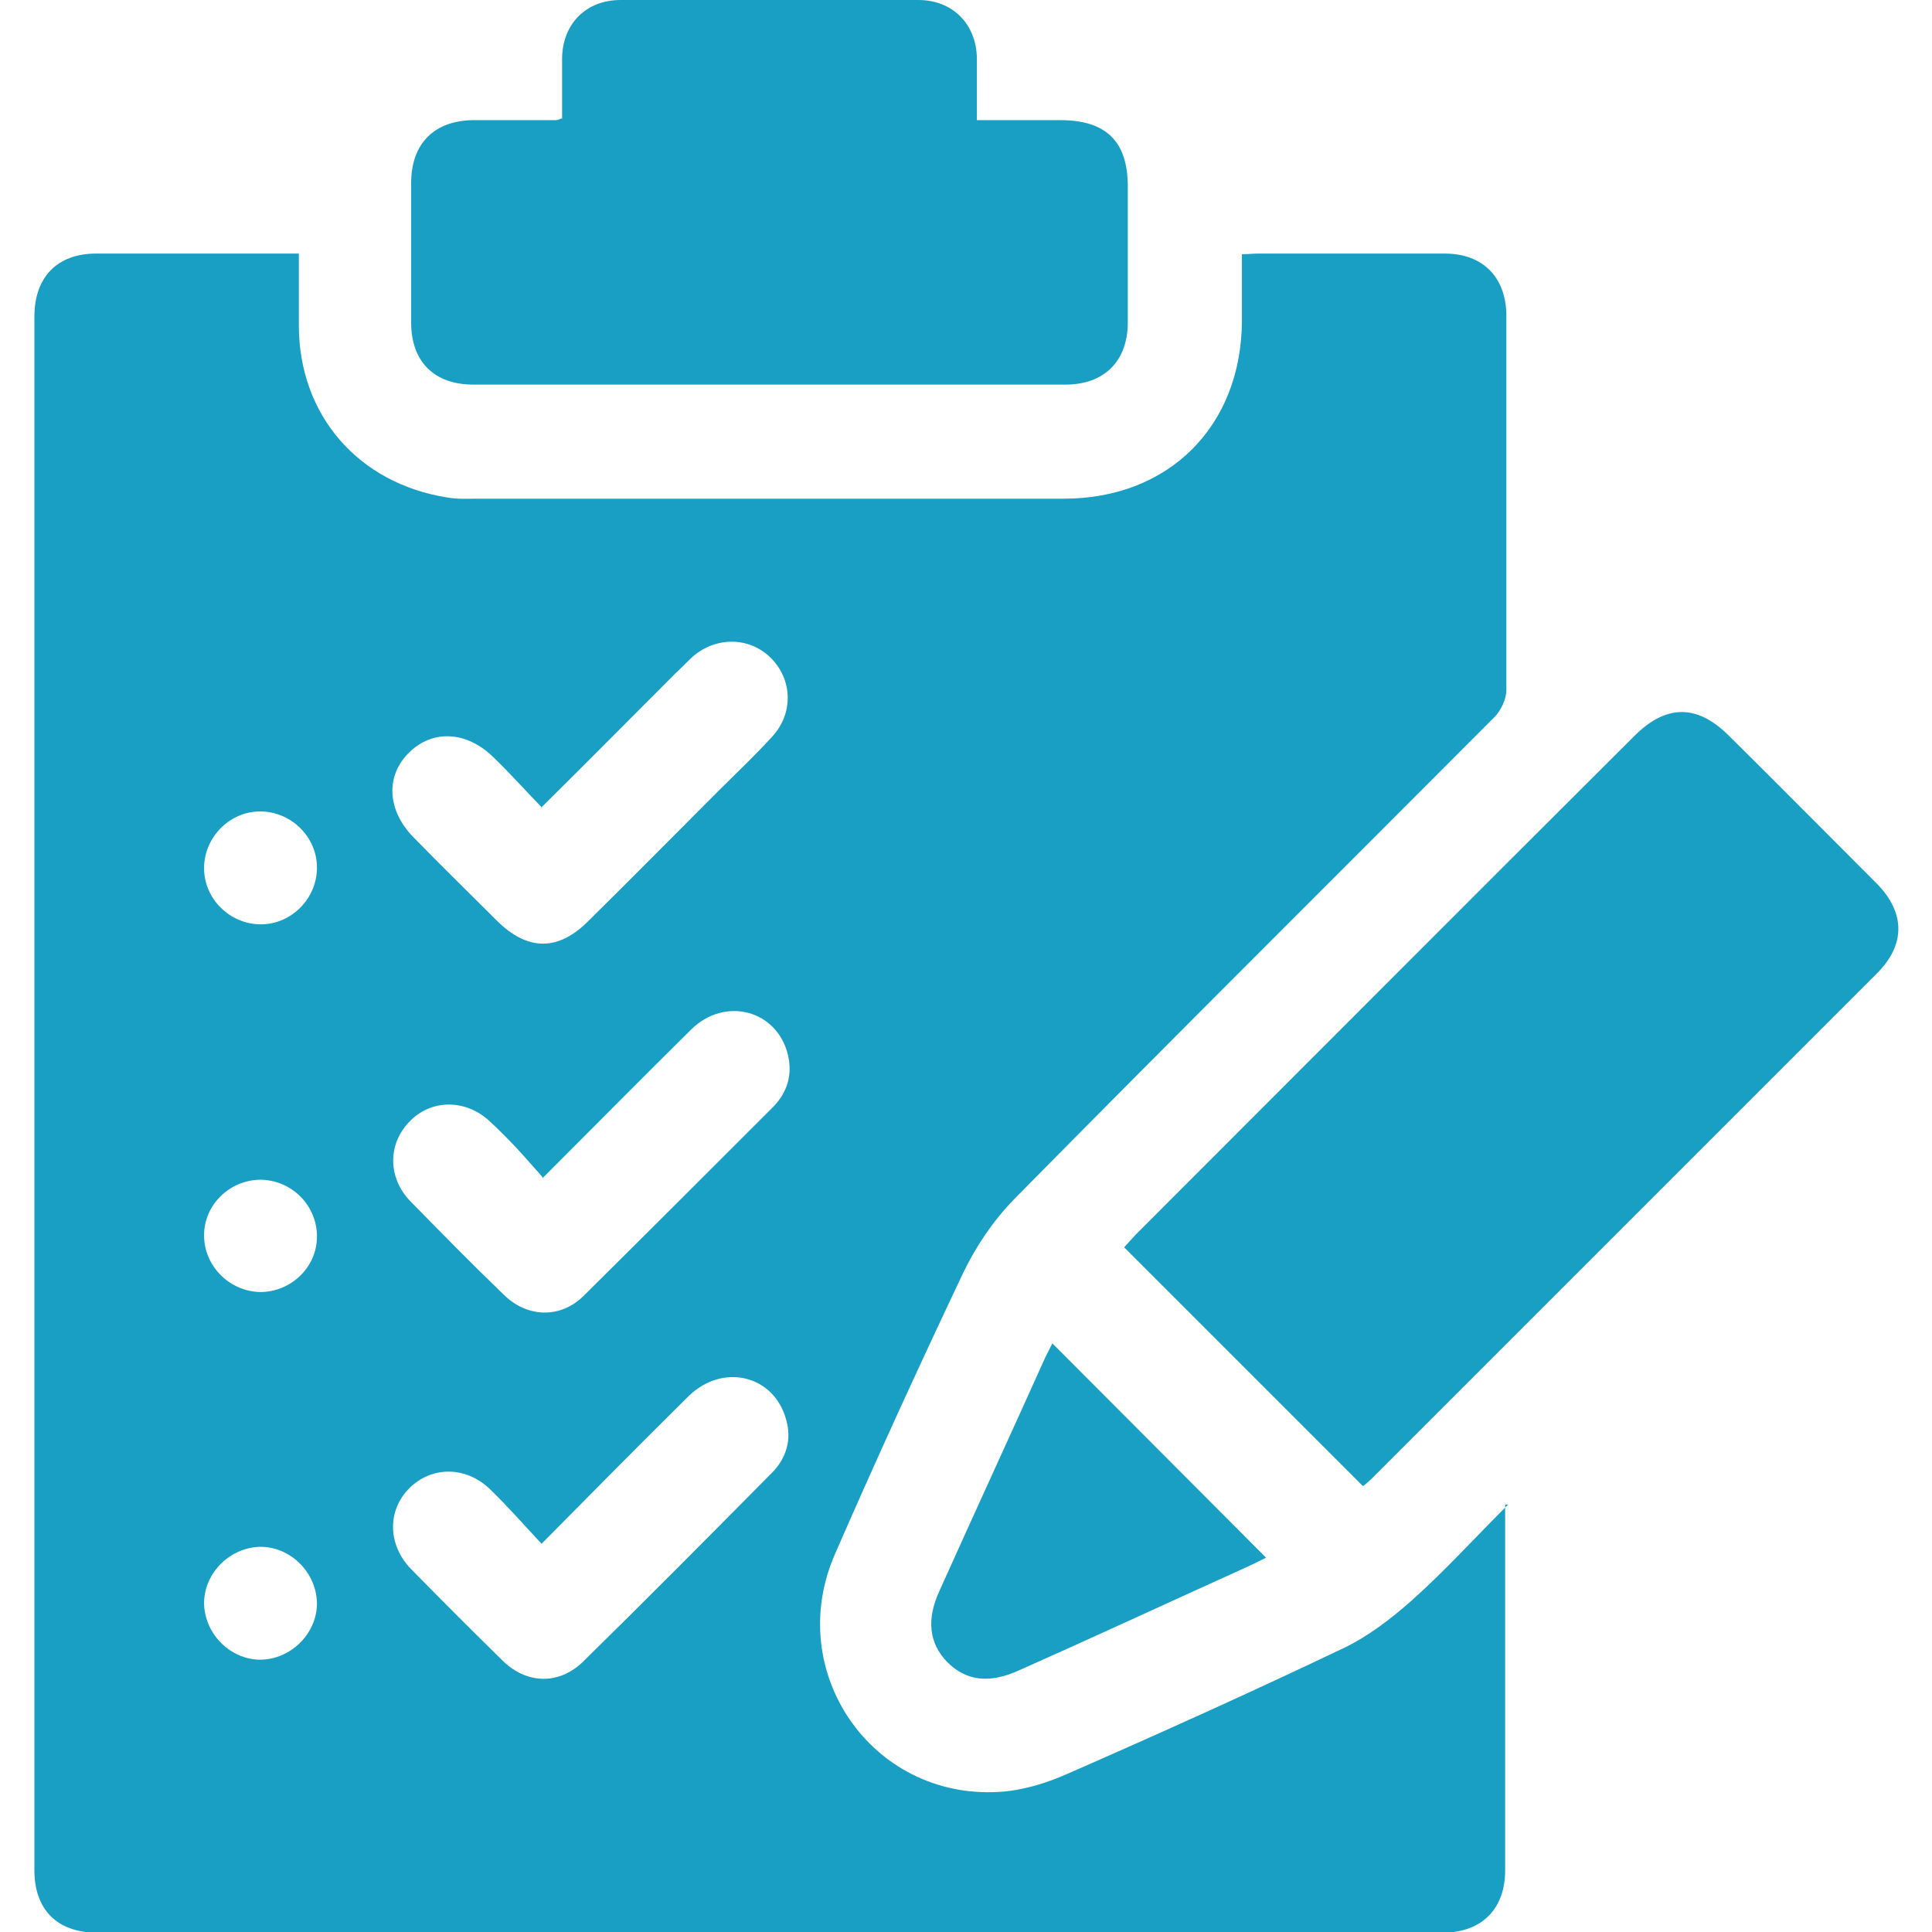
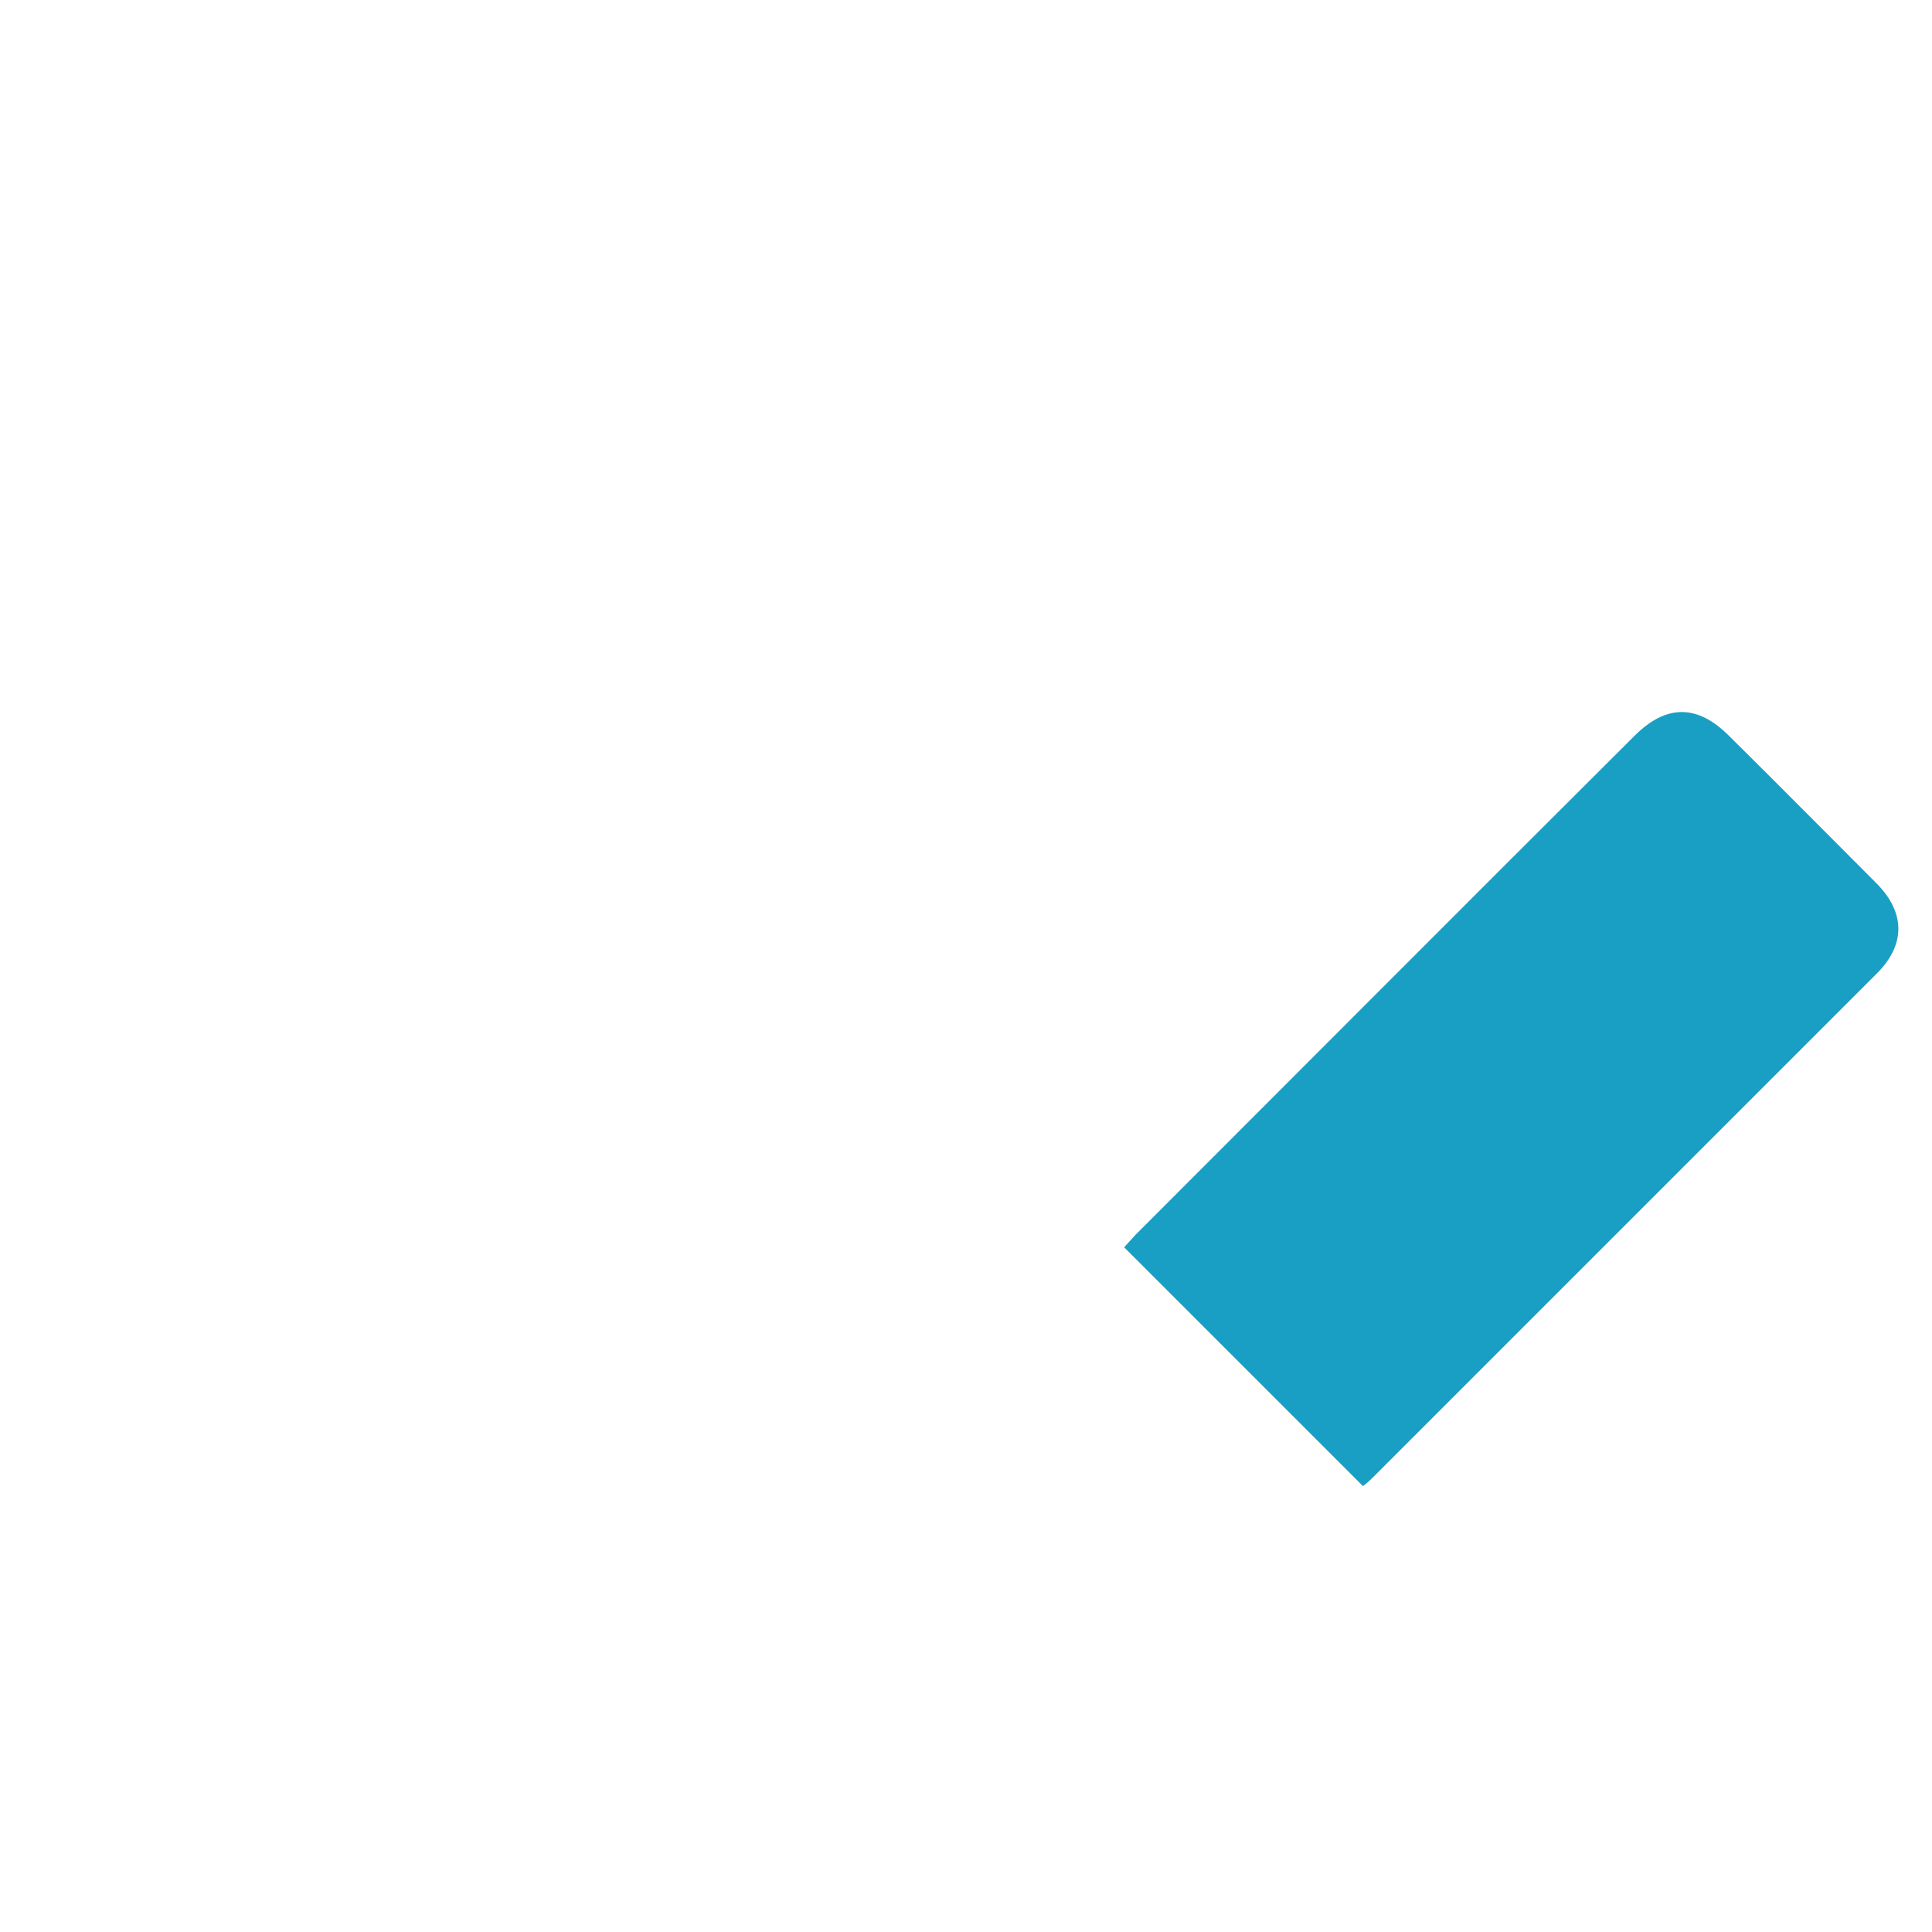
<svg xmlns="http://www.w3.org/2000/svg" id="Layer_1" data-name="Layer 1" viewBox="0 0 32 32">
  <defs>
    <style> .cls-1 { fill: #1a9fc4; stroke-width: 0px; } </style>
  </defs>
-   <path class="cls-1" d="M24.93,24.92c0,.15,0,.21,0,.28,0,1.93,0,3.85,0,5.78,0,.64-.39,1.03-1.03,1.03-7.43,0-14.87,0-22.3,0-.65,0-1.03-.38-1.03-1.03,0-8.58,0-17.16,0-25.74,0-.65.38-1.04,1.02-1.04,1.1,0,2.21,0,3.36,0,0,.4,0,.8,0,1.19,0,1.49.99,2.62,2.46,2.85.16.03.33.02.5.02,3.24,0,6.48,0,9.71,0,1.74,0,2.94-1.2,2.95-2.94,0-.36,0-.72,0-1.11.11,0,.19-.01.27-.01,1.03,0,2.06,0,3.09,0,.63,0,1.01.39,1.02,1.01,0,2.07,0,4.14,0,6.22,0,.15-.09.34-.2.45-2.65,2.66-5.32,5.31-7.96,7.99-.34.35-.63.78-.84,1.22-.73,1.54-1.44,3.09-2.12,4.65-.85,1.94.6,4.06,2.71,3.94.38-.02.78-.14,1.14-.3,1.53-.67,3.06-1.36,4.57-2.08.4-.19.78-.48,1.12-.78.54-.48,1.03-1.02,1.61-1.6ZM8.98,13.38c-.29-.3-.54-.58-.81-.84-.44-.43-1-.46-1.39-.08-.4.39-.37.96.07,1.41.45.46.91.91,1.37,1.37.52.52,1.03.52,1.54,0,.72-.71,1.43-1.43,2.14-2.14.3-.3.61-.59.9-.91.35-.39.32-.95-.04-1.3-.35-.34-.89-.35-1.28-.02-.1.09-.19.19-.29.28-.73.73-1.45,1.46-2.23,2.23ZM8.98,25.58c-.3-.32-.57-.63-.86-.91-.4-.39-.97-.39-1.34-.02-.37.37-.36.94.03,1.34.5.51,1.01,1.02,1.52,1.52.4.39.94.4,1.34,0,1.05-1.03,2.08-2.07,3.11-3.11.24-.24.34-.55.24-.89-.2-.73-1.04-.94-1.61-.39-.8.79-1.59,1.59-2.44,2.45ZM8.98,19.49c-.16-.18-.29-.33-.42-.47-.14-.15-.29-.3-.44-.44-.4-.38-.98-.38-1.34,0-.36.37-.36.93.02,1.32.51.52,1.02,1.04,1.55,1.55.39.38.94.39,1.32.01,1.05-1.04,2.1-2.09,3.14-3.13.23-.24.32-.53.24-.86-.18-.74-1.04-.97-1.6-.42-.81.8-1.6,1.6-2.46,2.46ZM5.25,14.37c0-.51-.43-.93-.94-.93-.51,0-.93.43-.93.94,0,.51.43.93.94.93.51,0,.93-.43.93-.94ZM5.25,26.57c0-.51-.42-.94-.92-.95-.51,0-.94.42-.95.92,0,.51.42.94.92.95.51,0,.94-.42.95-.92ZM4.32,19.54c-.51,0-.94.41-.94.92,0,.51.42.93.93.94.51,0,.94-.41.94-.92,0-.51-.41-.93-.93-.94Z" />
  <path class="cls-1" d="M22.58,24.62c-1.32-1.32-2.63-2.63-3.96-3.96.04-.05.12-.13.19-.21,2.75-2.75,5.5-5.51,8.26-8.26.52-.52,1.03-.53,1.55-.02.83.82,1.65,1.65,2.47,2.47.47.48.47,1.01,0,1.48-2.79,2.79-5.58,5.58-8.37,8.37-.05.05-.11.1-.14.12Z" />
-   <path class="cls-1" d="M9.31,1.97c0-.34,0-.67,0-1.01.01-.57.4-.96.97-.96,1.64,0,3.29,0,4.93,0,.57,0,.96.4.97.96,0,.33,0,.66,0,1.03.47,0,.93,0,1.38,0,.76,0,1.12.35,1.12,1.1,0,.75,0,1.5,0,2.25,0,.64-.39,1.03-1.03,1.03-3.27,0-6.54,0-9.81,0-.65,0-1.03-.38-1.03-1.03,0-.77,0-1.54,0-2.31,0-.65.38-1.03,1.02-1.04.46,0,.92,0,1.37,0,.02,0,.04,0,.1-.03Z" />
-   <path class="cls-1" d="M17.44,22.26c1.18,1.18,2.34,2.35,3.53,3.54-.1.05-.22.11-.33.16-1.26.57-2.51,1.15-3.77,1.71-.49.22-.87.17-1.18-.14-.3-.31-.35-.7-.13-1.18.58-1.29,1.17-2.57,1.75-3.86.04-.08.08-.16.12-.24Z" />
</svg>